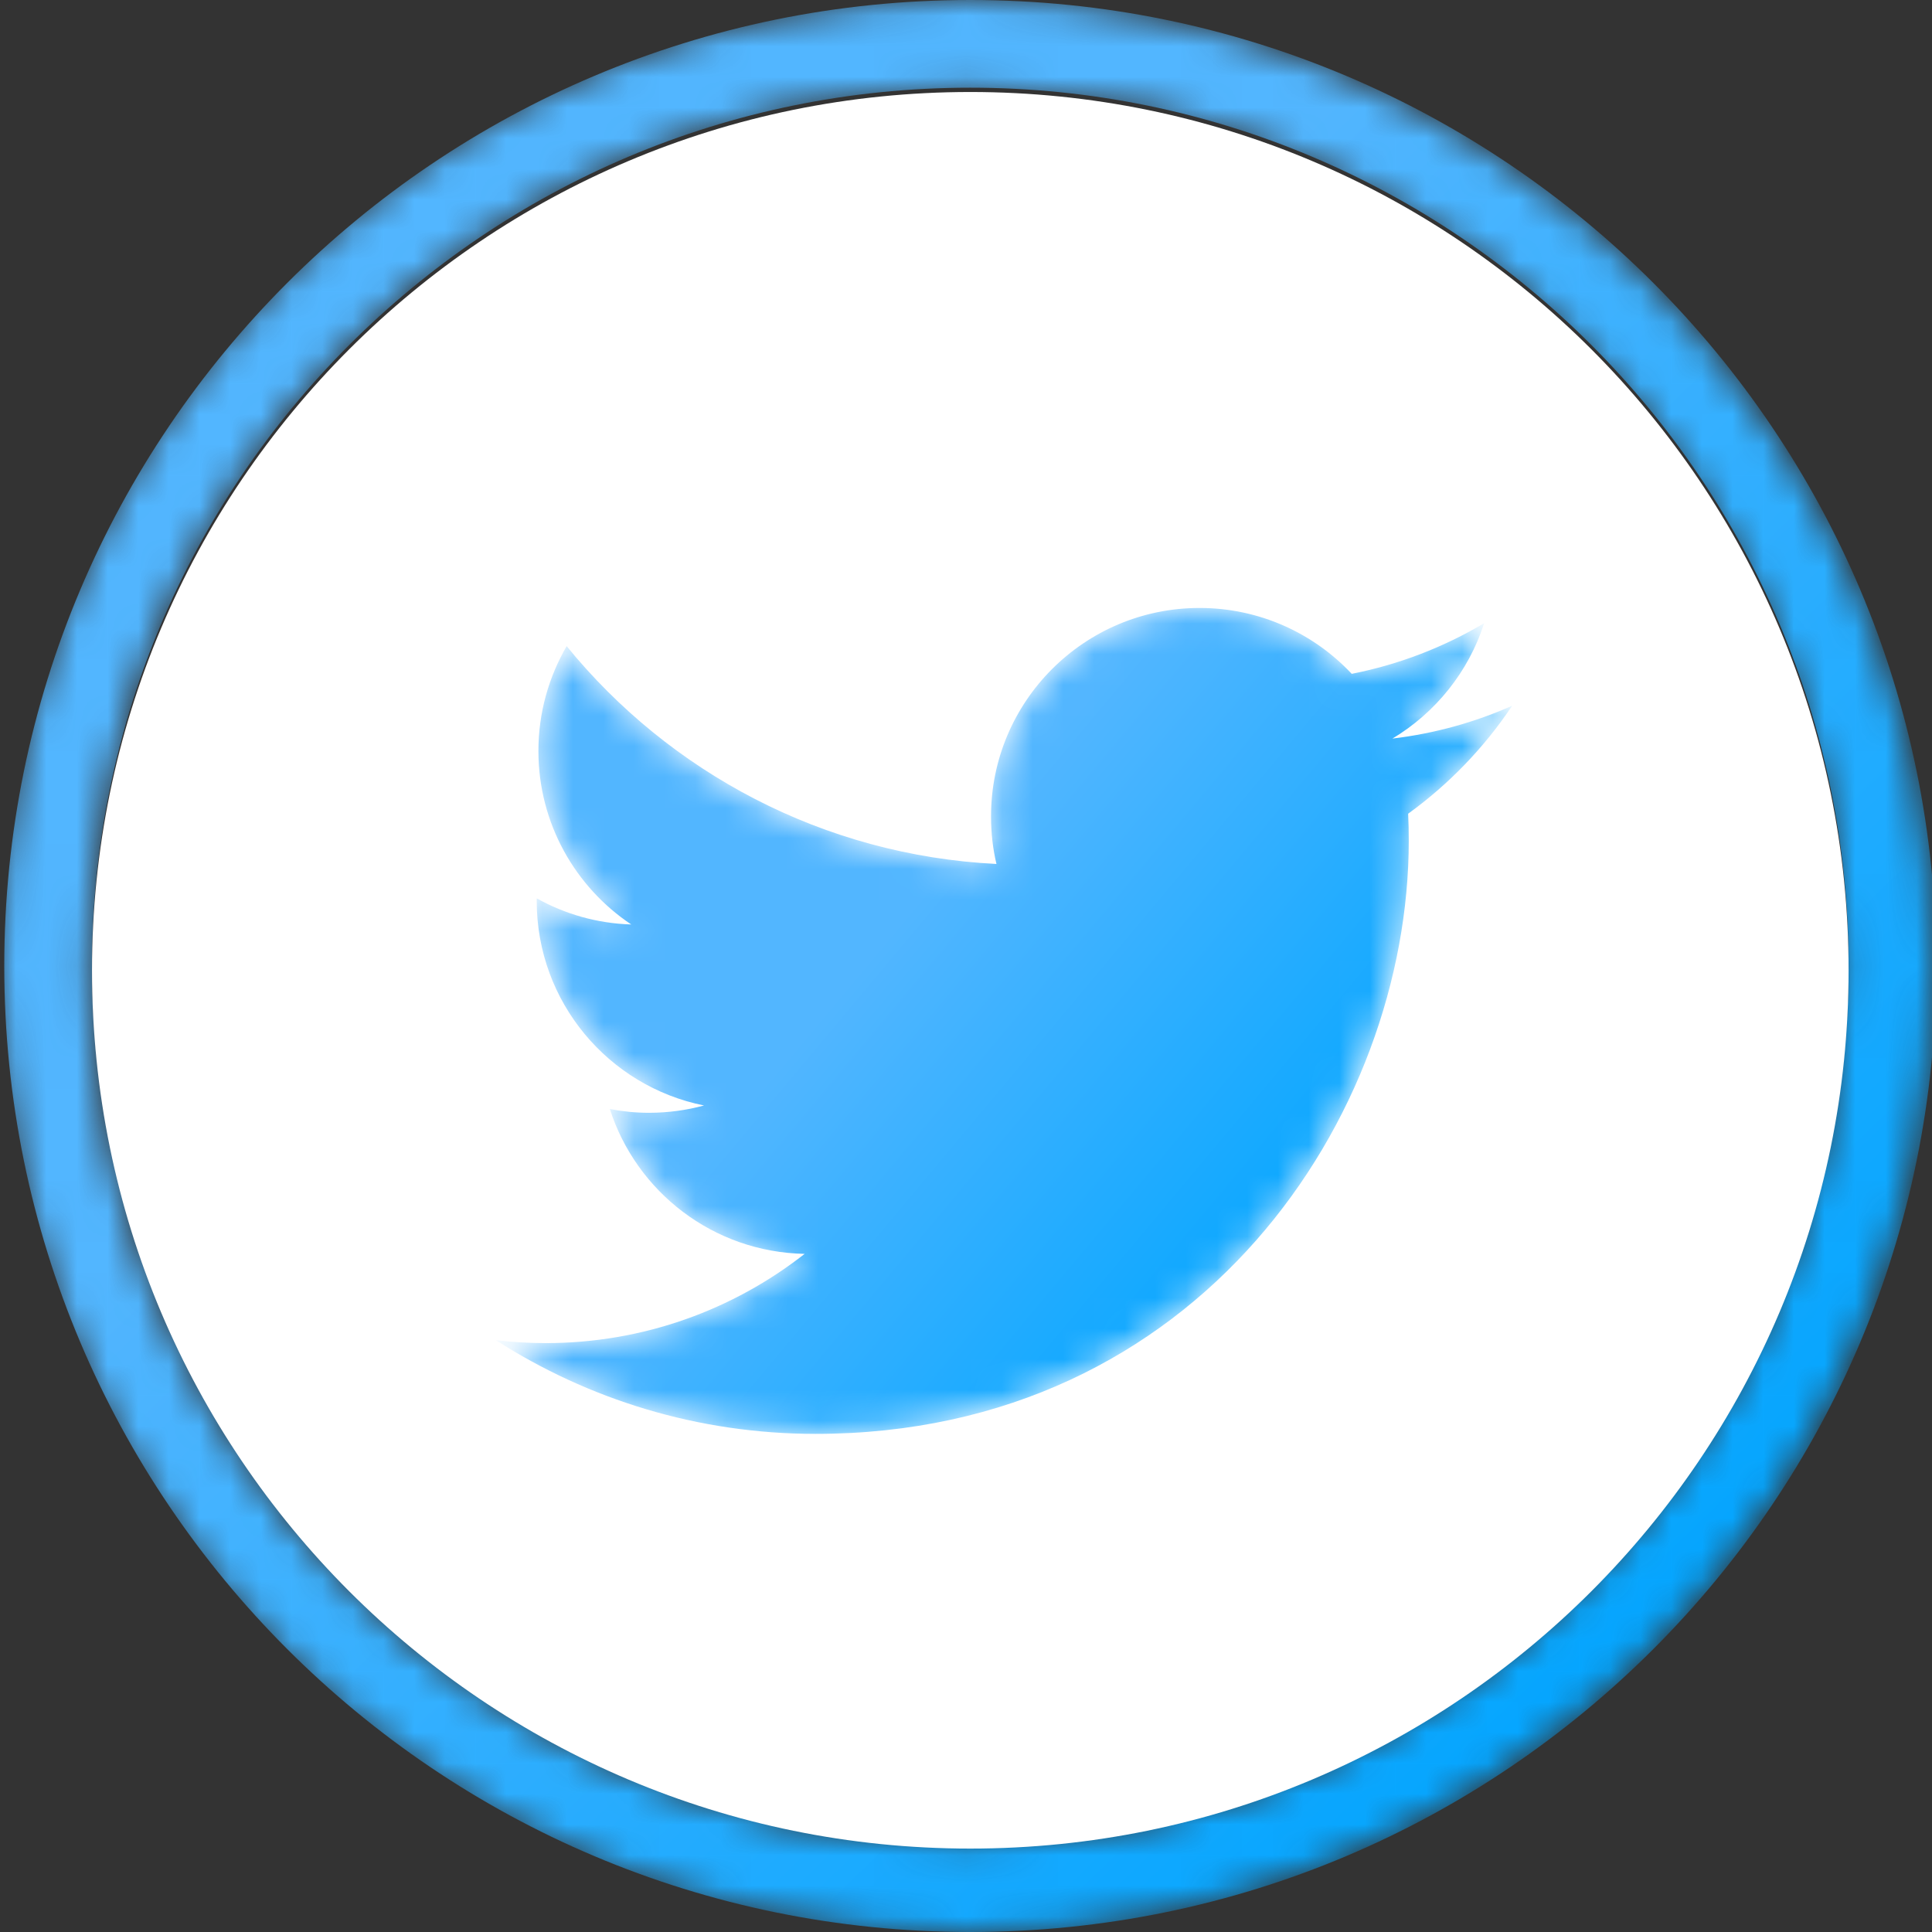
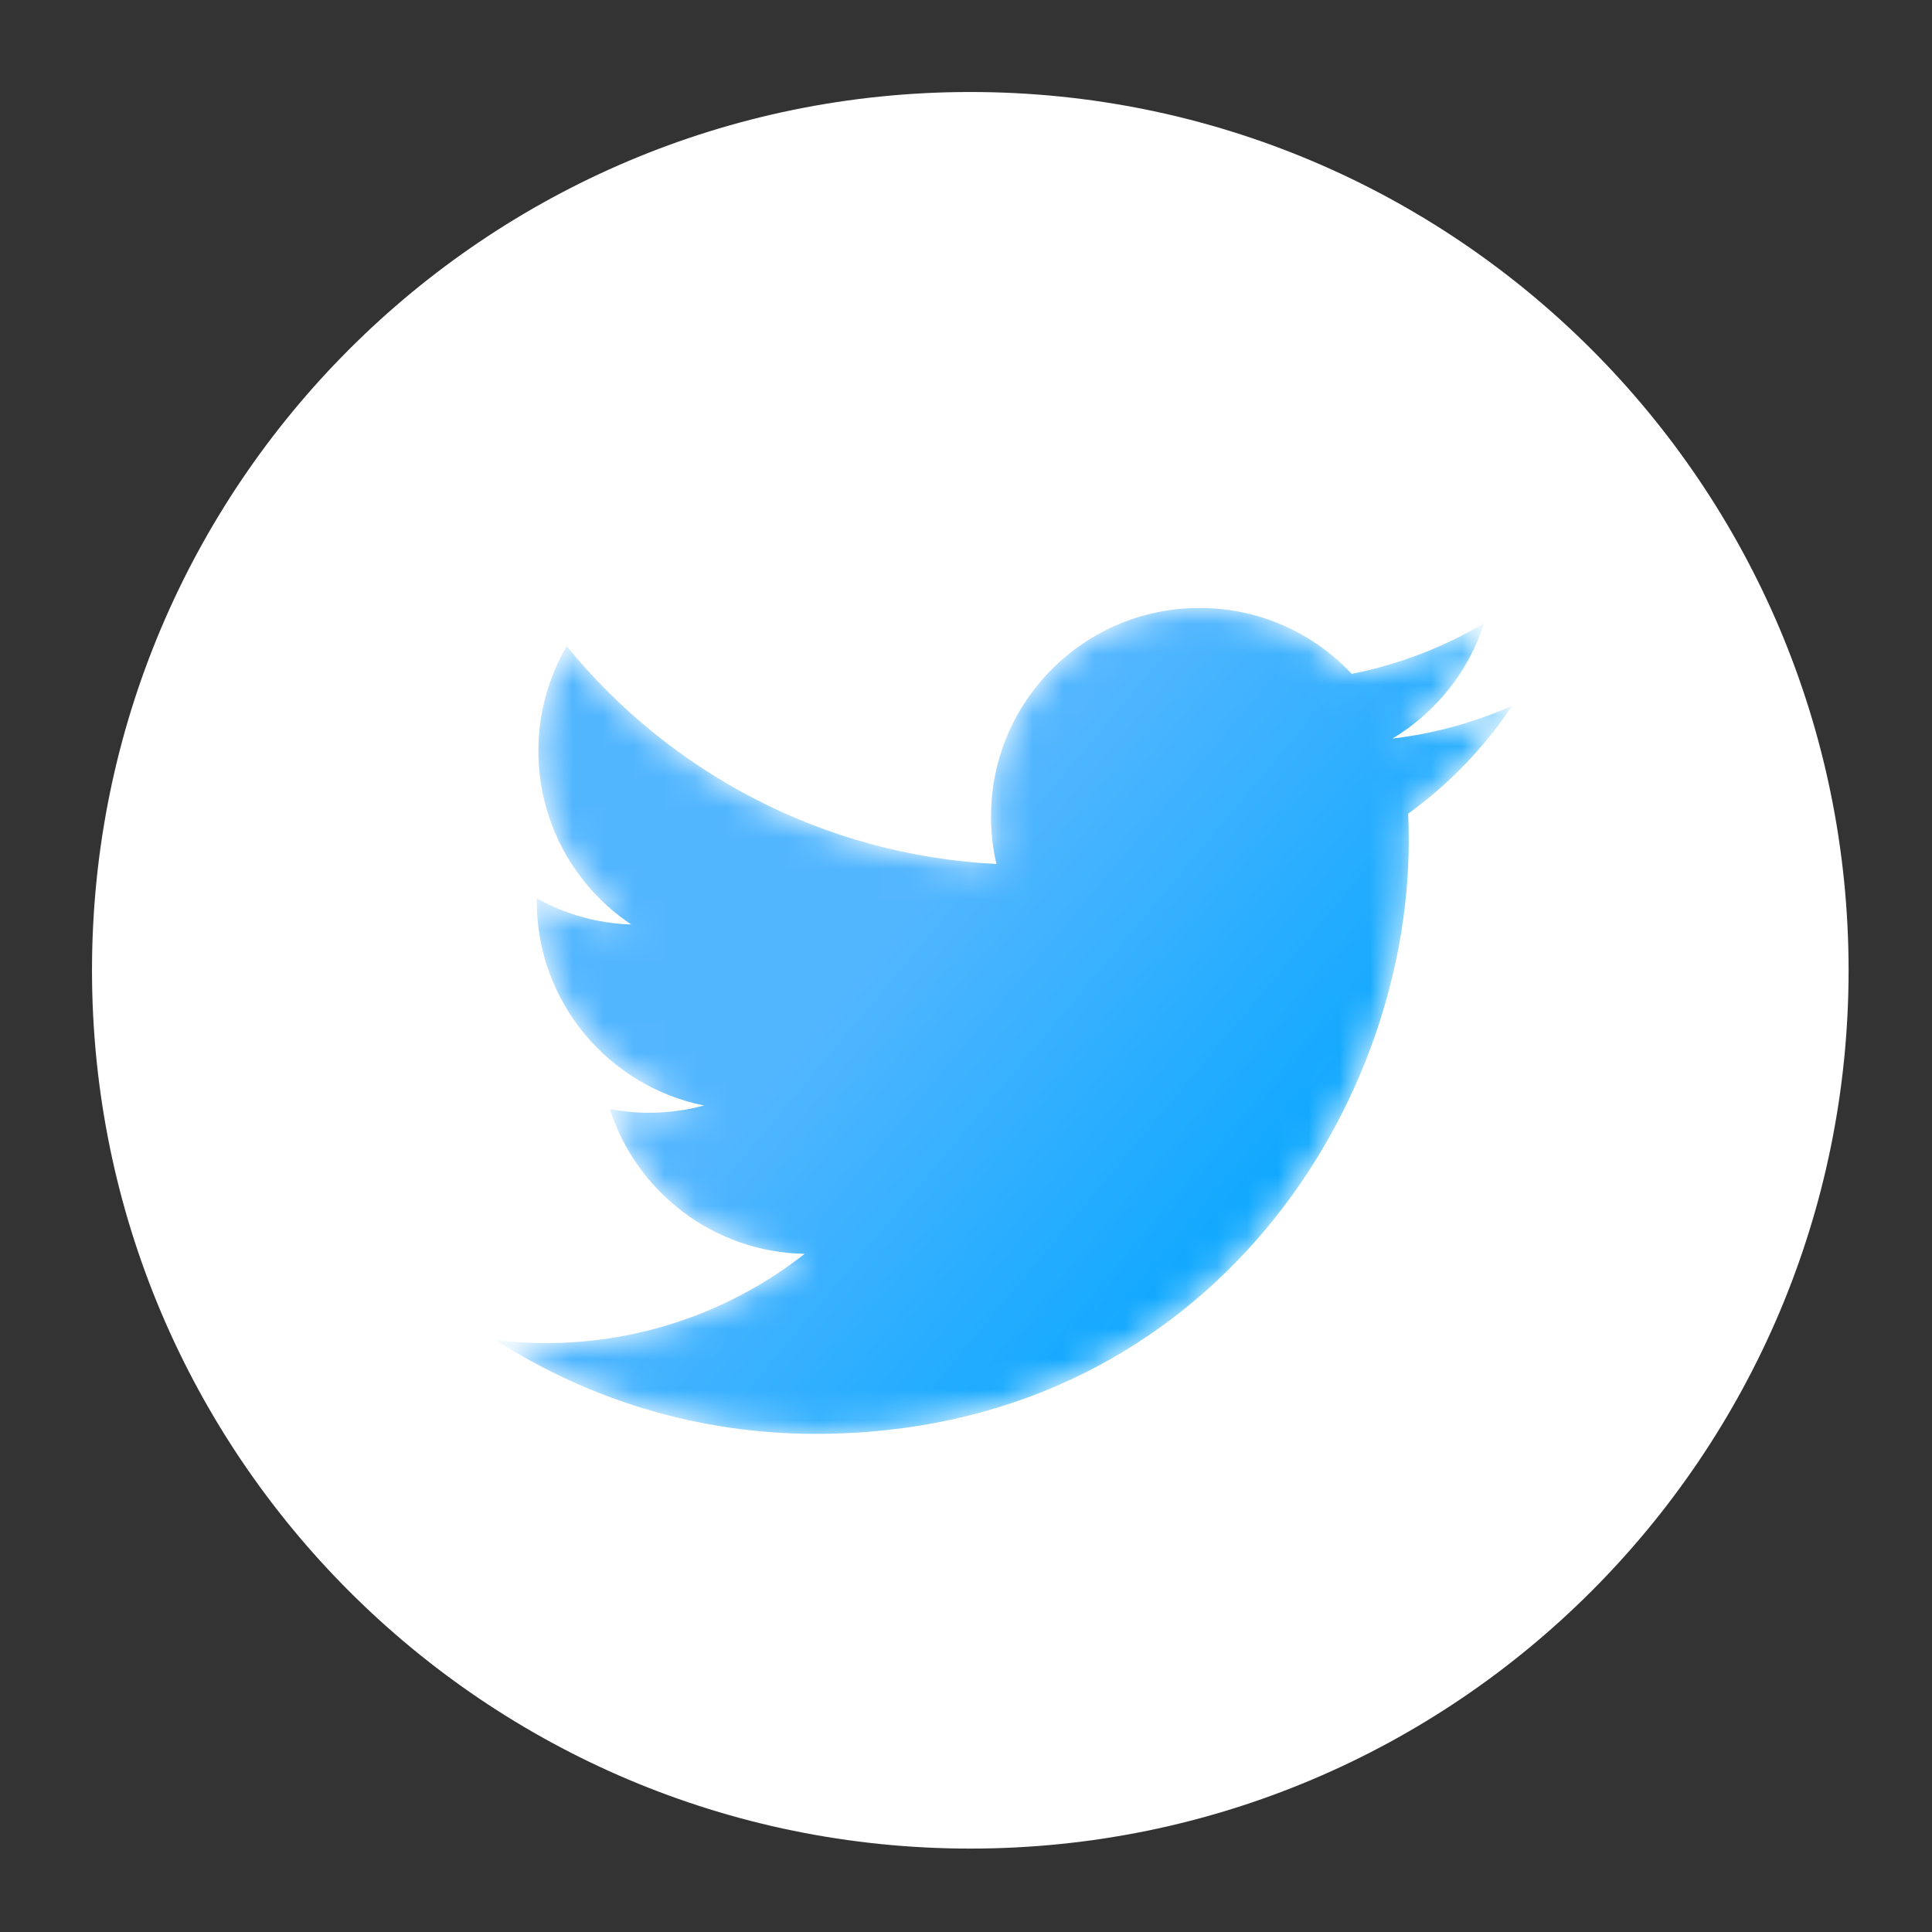
<svg xmlns="http://www.w3.org/2000/svg" xmlns:xlink="http://www.w3.org/1999/xlink" width="63px" height="63px" viewBox="0 0 63 63" version="1.1">
  <rect x="0" y="0" width="63" height="63" fill="#333333" stroke="none" />
  <title>Twitter icon</title>
  <defs>
    <path d="M31.501,0 C14.103,0 0,14.103 0,31.499 L0,31.499 C0,48.897 14.103,63 31.501,63 L31.501,63 C48.897,63 63,48.897 63,31.499 L63,31.499 C63,14.103 48.897,0 31.501,0 Z M2.861,31.499 C2.861,15.683 15.683,2.86 31.501,2.86 L31.501,2.86 C47.317,2.86 60.14,15.683 60.14,31.499 L60.14,31.499 C60.14,47.317 47.317,60.139 31.501,60.139 L31.501,60.139 C15.683,60.139 2.861,47.317 2.861,31.499 L2.861,31.499 Z" id="path-1" />
    <linearGradient x1="38.615%" y1="34.385%" x2="88.563%" y2="86.282%" id="linearGradient-3">
      <stop stop-color="#52B6FF" offset="0%" />
      <stop stop-color="#00A5FF" offset="100%" />
    </linearGradient>
    <path d="M16.144,6.797 C16.144,7.331 16.203,7.851 16.321,8.348 L16.321,8.348 C10.669,8.064 5.66,5.358 2.306,1.245 L2.306,1.245 C1.723,2.249 1.385,3.417 1.385,4.662 L1.385,4.662 C1.385,7.021 2.586,9.102 4.412,10.321 L4.412,10.321 C3.297,10.287 2.249,9.981 1.332,9.47 L1.332,9.47 C1.33,9.499 1.33,9.527 1.33,9.557 L1.33,9.557 C1.33,12.851 3.674,15.599 6.785,16.223 L6.785,16.223 C6.214,16.378 5.613,16.462 4.993,16.462 L4.993,16.462 C4.555,16.462 4.129,16.419 3.714,16.339 L3.714,16.339 C4.58,19.041 7.089,21.006 10.066,21.062 L10.066,21.062 C7.738,22.885 4.808,23.972 1.621,23.972 L1.621,23.972 C1.073,23.972 0.532,23.94 -4.87308865e-15,23.878 L-4.87308865e-15,23.878 C3.009,25.806 6.581,26.932 10.422,26.932 L10.422,26.932 C22.927,26.932 29.766,16.571 29.766,7.587 L29.766,7.587 C29.766,7.293 29.76,7 29.746,6.709 L29.746,6.709 C31.074,5.749 32.228,4.551 33.138,3.188 L33.138,3.188 C31.92,3.729 30.609,4.094 29.234,4.259 L29.234,4.259 C30.637,3.417 31.715,2.085 32.224,0.497 L32.224,0.497 C30.91,1.276 29.456,1.843 27.906,2.148 L27.906,2.148 C26.666,0.826 24.9,0 22.944,0 L22.944,0 C19.188,0 16.144,3.044 16.144,6.797" id="path-4" />
    <linearGradient x1="38.615%" y1="39.686%" x2="88.563%" y2="73.964%" id="linearGradient-6">
      <stop stop-color="#52B6FF" offset="0%" />
      <stop stop-color="#00A5FF" offset="100%" />
    </linearGradient>
  </defs>
  <g id="MASTER-PAGE_19-August-2021" stroke="none" stroke-width="1" fill="none" fill-rule="evenodd">
    <g id="FTHB-Checklists_Desktop" transform="translate(-689, -797)">
      <g id="SOCIAL-ICONS" transform="translate(483, 797)">
        <g id="Twitter-icon" transform="translate(206, 0)">
          <g id="Group-3">
            <mask id="mask-2" fill="white">
              <use xlink:href="#path-1" />
            </mask>
            <g id="Clip-2" />
-             <path d="M31.64,0 C14.243,0 0.139,14.103 0.139,31.499 L0.139,31.499 C0.139,48.897 14.243,63 31.64,63 L31.64,63 C49.037,63 63.139,48.897 63.139,31.499 L63.139,31.499 C63.139,14.103 49.037,0 31.64,0 Z M3,31.499 C3,15.683 15.822,2.86 31.64,2.86 L31.64,2.86 C47.457,2.86 60.28,15.683 60.28,31.499 L60.28,31.499 C60.28,47.317 47.457,60.139 31.64,60.139 L31.64,60.139 C15.822,60.139 3,47.317 3,31.499 L3,31.499 Z" id="Fill-1" fill="url(#linearGradient-3)" mask="url(#mask-2)" />
            <path d="M3,31.64 C3,15.823 15.822,3 31.64,3 L31.64,3 C47.457,3 60.28,15.823 60.28,31.64 L60.28,31.64 C60.28,47.457 47.457,60.28 31.64,60.28 L31.64,60.28 C15.822,60.28 3,47.457 3,31.64 L3,31.64 Z" id="Path" fill="#FFFFFF" />
          </g>
          <g id="Group-6" transform="translate(16.172, 19.825)">
            <mask id="mask-5" fill="white">
              <use xlink:href="#path-4" />
            </mask>
            <g id="Clip-5" />
            <path d="M16.144,6.797 C16.144,7.331 16.203,7.851 16.321,8.348 L16.321,8.348 C10.669,8.064 5.66,5.358 2.306,1.245 L2.306,1.245 C1.723,2.249 1.385,3.417 1.385,4.662 L1.385,4.662 C1.385,7.021 2.586,9.102 4.412,10.321 L4.412,10.321 C3.297,10.287 2.249,9.981 1.332,9.47 L1.332,9.47 C1.33,9.499 1.33,9.527 1.33,9.557 L1.33,9.557 C1.33,12.851 3.674,15.599 6.785,16.223 L6.785,16.223 C6.214,16.378 5.613,16.462 4.993,16.462 L4.993,16.462 C4.555,16.462 4.129,16.419 3.714,16.339 L3.714,16.339 C4.58,19.041 7.089,21.006 10.066,21.062 L10.066,21.062 C7.738,22.885 4.808,23.972 1.621,23.972 L1.621,23.972 C1.073,23.972 0.532,23.94 -4.87308865e-15,23.878 L-4.87308865e-15,23.878 C3.009,25.806 6.581,26.932 10.422,26.932 L10.422,26.932 C22.927,26.932 29.766,16.571 29.766,7.587 L29.766,7.587 C29.766,7.293 29.76,7 29.746,6.709 L29.746,6.709 C31.074,5.749 32.228,4.551 33.138,3.188 L33.138,3.188 C31.92,3.729 30.609,4.094 29.234,4.259 L29.234,4.259 C30.637,3.417 31.715,2.085 32.224,0.497 L32.224,0.497 C30.91,1.276 29.456,1.843 27.906,2.148 L27.906,2.148 C26.666,0.826 24.9,0 22.944,0 L22.944,0 C19.188,0 16.144,3.044 16.144,6.797" id="Fill-4" fill="url(#linearGradient-6)" mask="url(#mask-5)" />
          </g>
        </g>
      </g>
    </g>
  </g>
</svg>